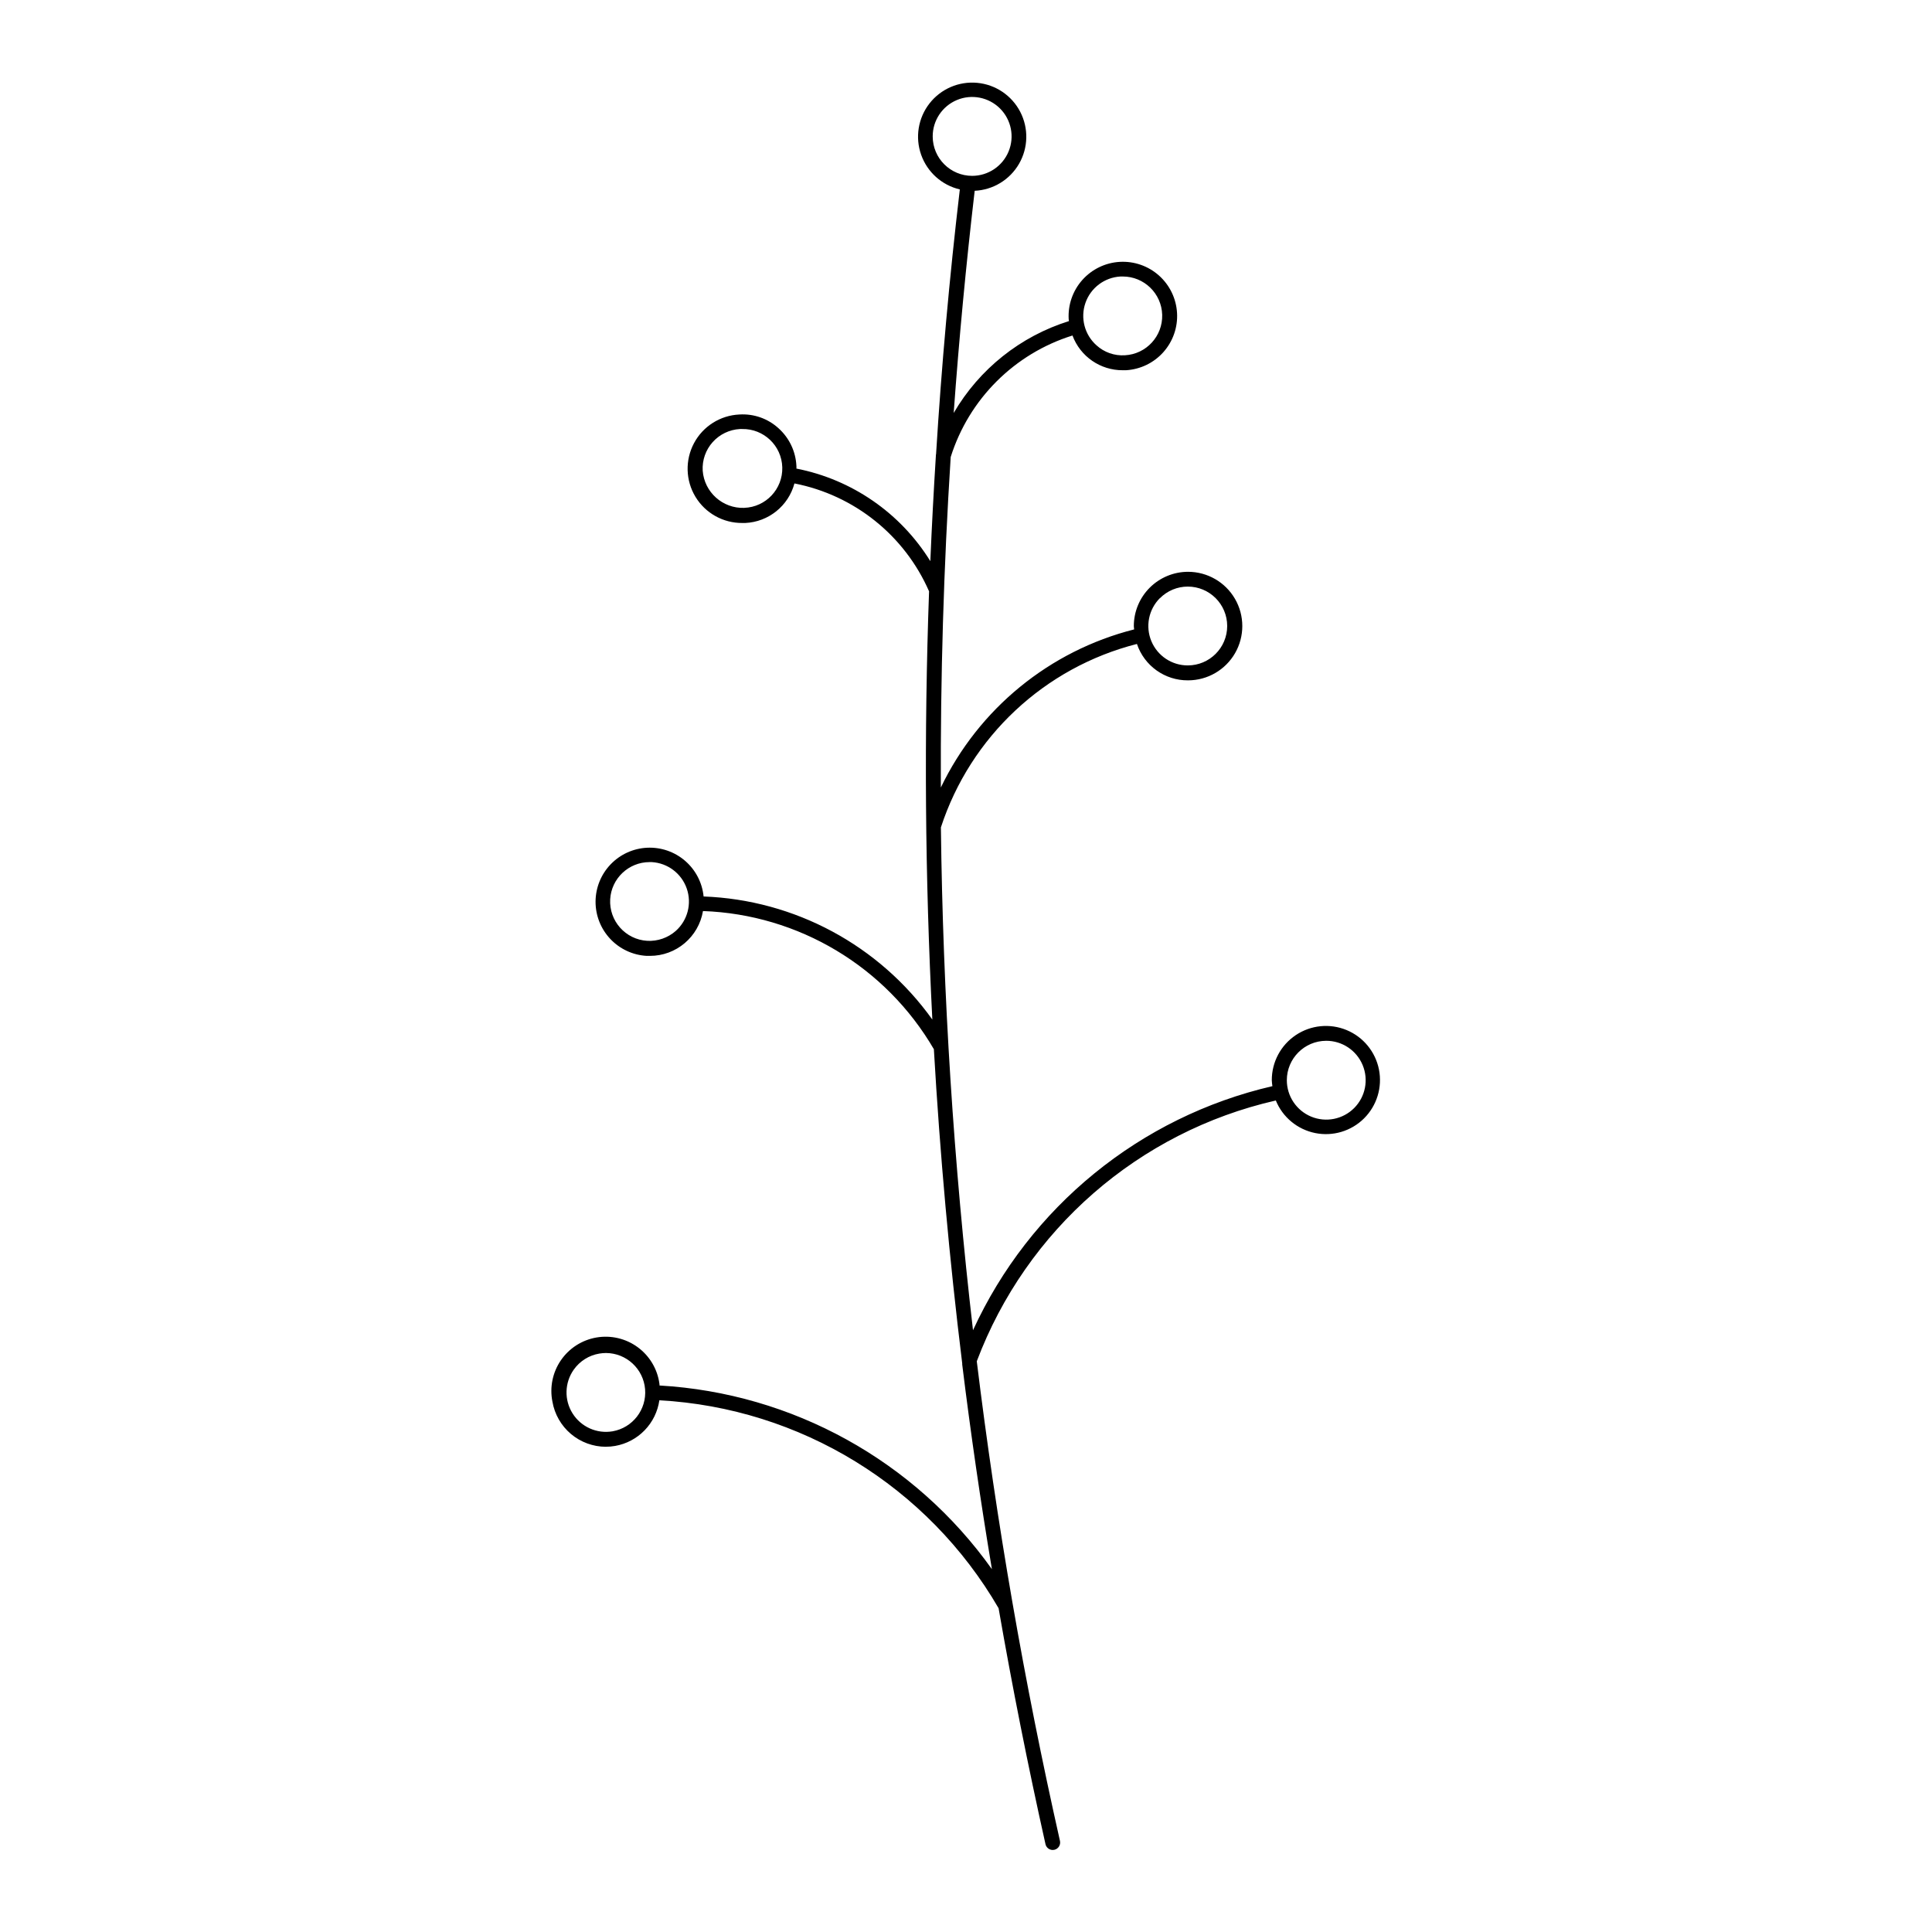
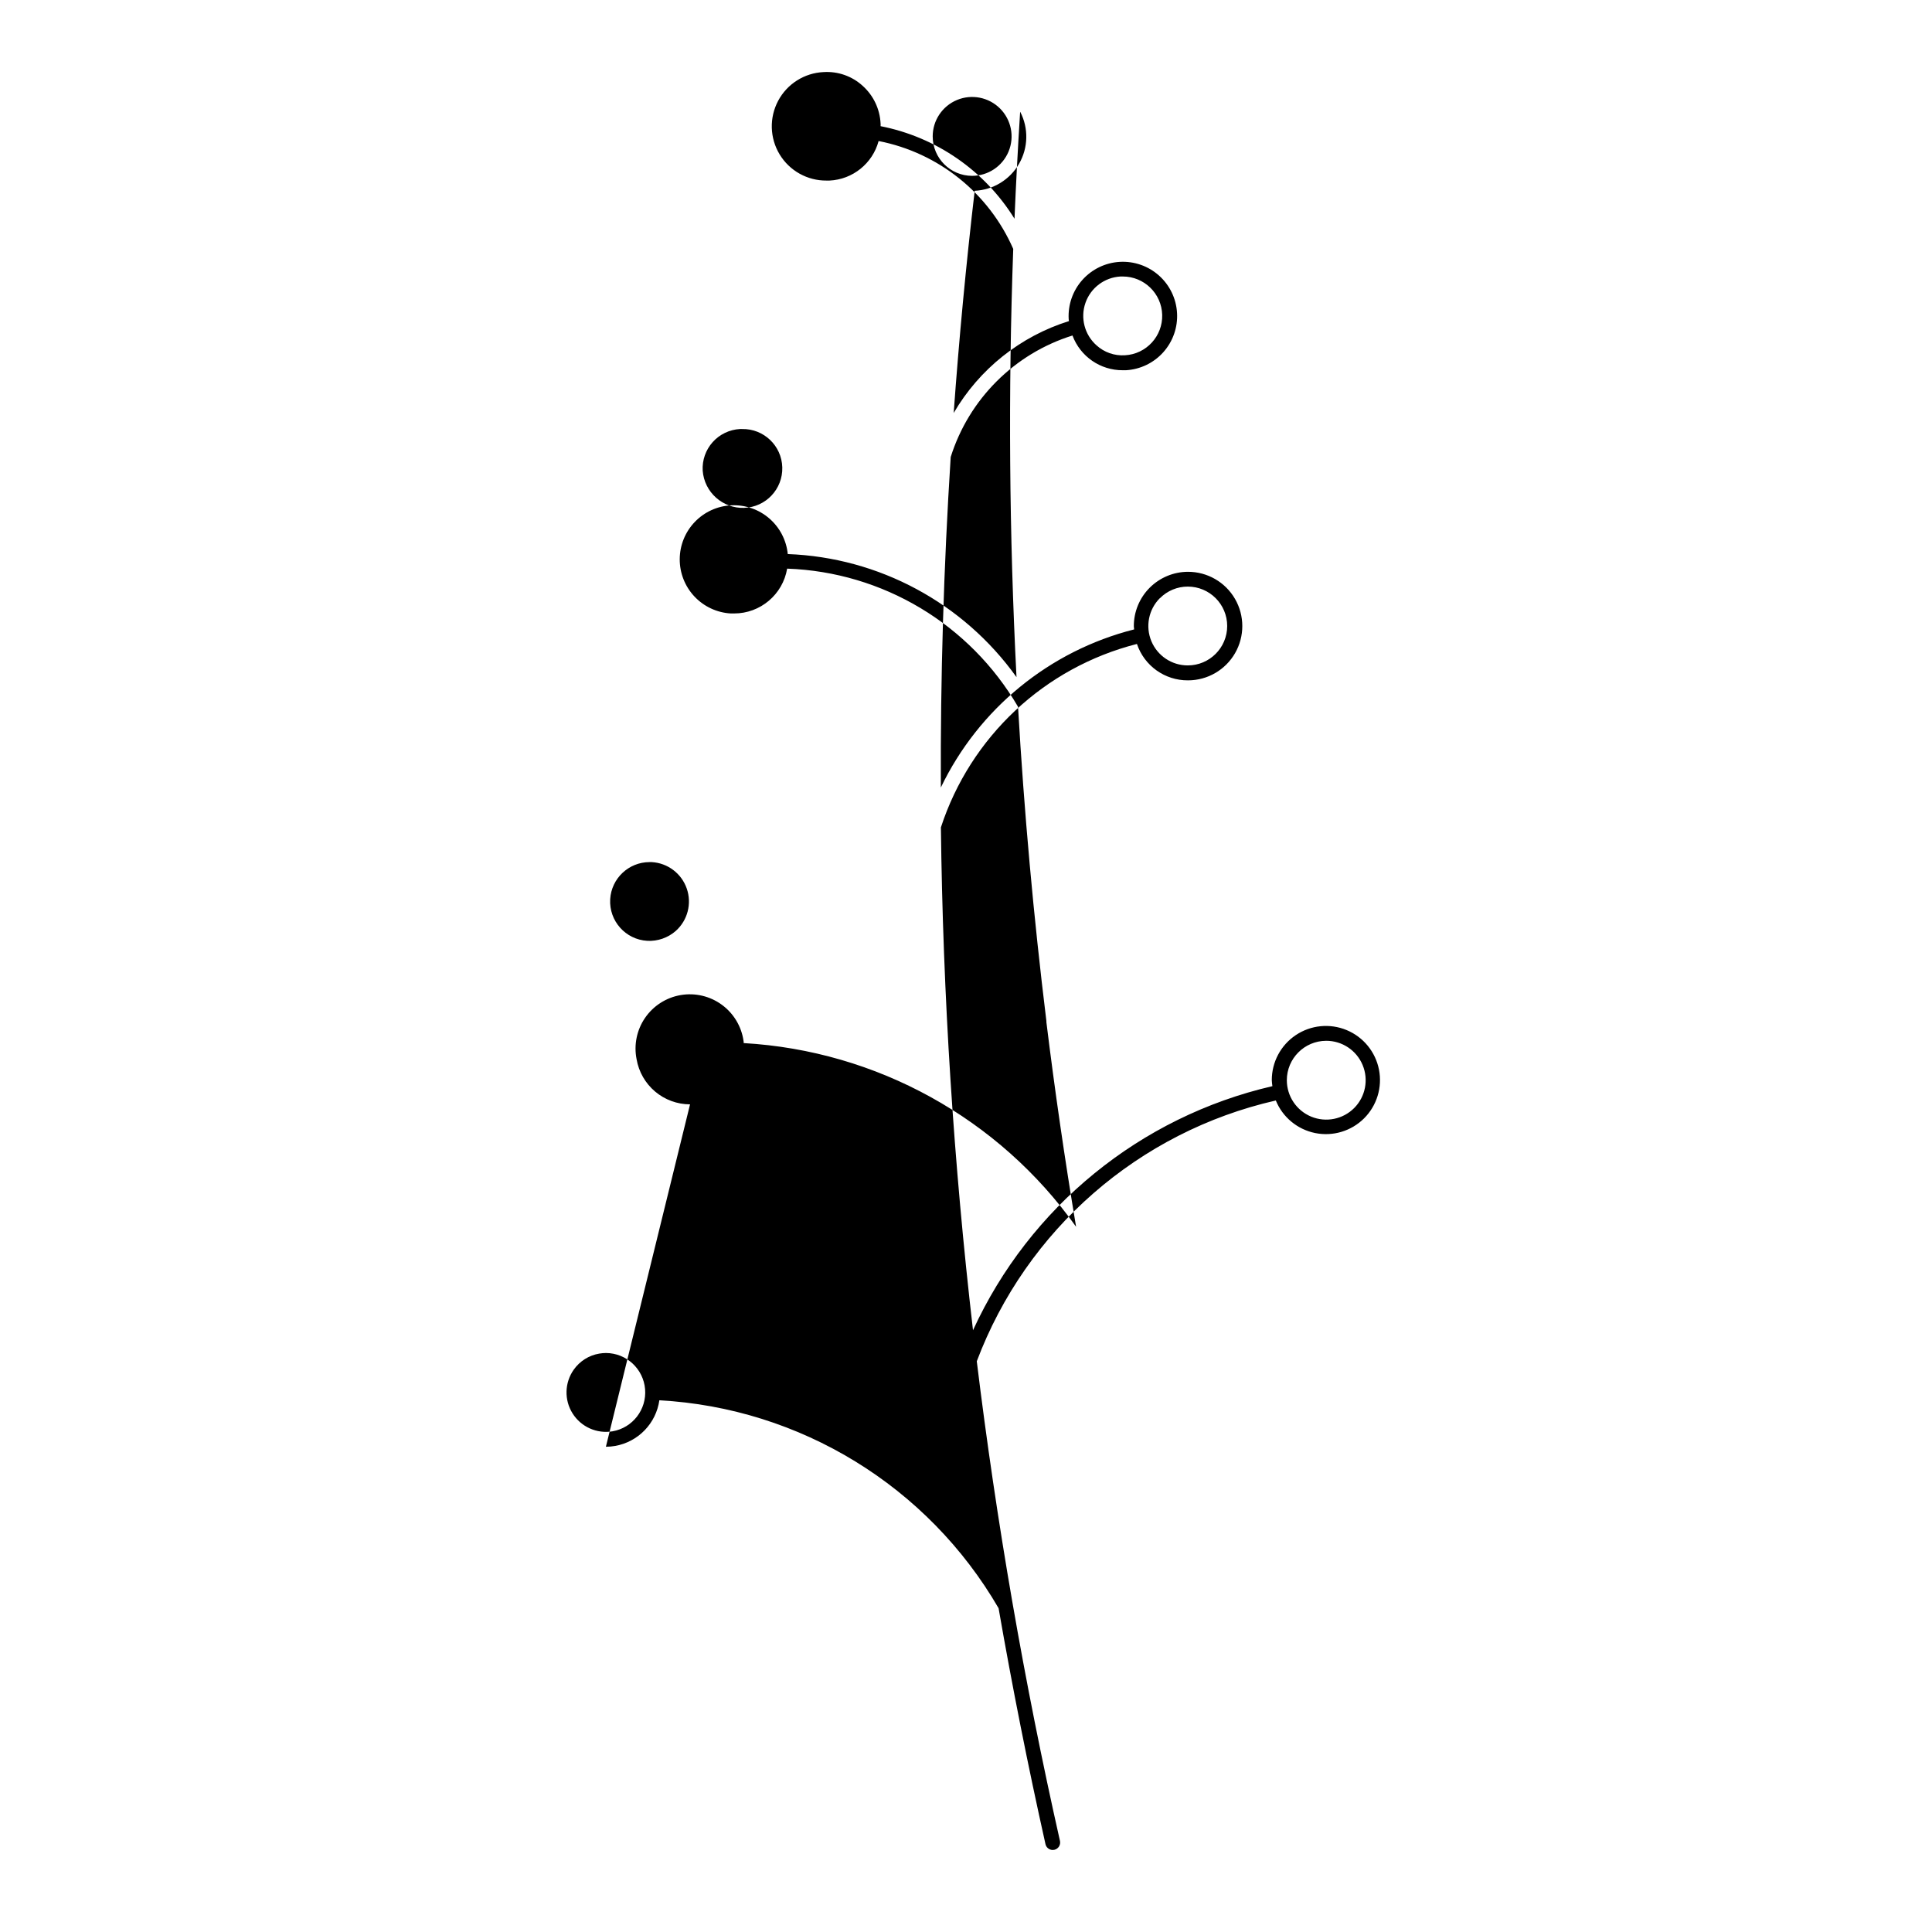
<svg xmlns="http://www.w3.org/2000/svg" fill="#000000" width="800px" height="800px" version="1.1" viewBox="144 144 512 512">
-   <path d="m304.57 527.4c0.816 0.004 1.633-0.066 2.441-0.211 2.981-0.523 5.719-1.973 7.824-4.148 2.109-2.172 3.473-4.957 3.902-7.953 37.336 2.055 71.129 22.77 89.898 55.105 3.641 20.891 7.781 41.723 12.422 62.496 0.188 0.914 0.988 1.57 1.922 1.574 0.145 0 0.293-0.016 0.434-0.047 1.062-0.242 1.727-1.301 1.488-2.363-9.484-42.094-16.832-84.461-22.043-127.1 13.145-34.875 42.91-60.832 79.25-69.113 1.809 4.438 5.723 7.676 10.422 8.629 4.699 0.953 9.562-0.504 12.961-3.887 3.398-3.383 4.879-8.242 3.949-12.945s-4.152-8.629-8.582-10.461c-4.43-1.832-9.484-1.328-13.465 1.344-3.984 2.668-6.367 7.156-6.352 11.949 0.023 0.527 0.078 1.055 0.16 1.574-35.039 8.113-64.34 32-79.344 64.684-5.133-44.242-7.973-88.727-8.508-133.26 7.848-24.035 27.453-42.375 51.953-48.613 1.953 5.797 7.402 9.684 13.516 9.645h0.051c5.137-0.008 9.879-2.758 12.441-7.211s2.555-9.938-0.023-14.383c-2.574-4.445-7.328-7.18-12.469-7.172-3.812 0.012-7.465 1.539-10.156 4.242s-4.195 6.367-4.184 10.18c0 0.285 0.07 0.559 0.086 0.844-22.441 5.688-41.207 21.035-51.23 41.902-0.121-29.164 0.75-58.359 2.613-87.586v0.004c4.836-15.371 16.895-27.402 32.273-32.207 2.07 5.566 7.398 9.242 13.336 9.203h0.836c3.805-0.219 7.371-1.938 9.91-4.785 2.539-2.844 3.848-6.582 3.629-10.391-0.215-3.809-1.934-7.371-4.781-9.914-2.844-2.539-6.582-3.844-10.391-3.629-3.809 0.215-7.375 1.938-9.914 4.781s-3.848 6.582-3.633 10.391c0 0.172 0.062 0.348 0.086 0.52-12.867 4.016-23.77 12.707-30.559 24.355 1.418-19.633 3.273-39.262 5.566-58.883 4.883-0.227 9.316-2.926 11.758-7.16s2.559-9.422 0.312-13.766c-2.25-4.34-6.555-7.238-11.422-7.684-4.867-0.449-9.629 1.613-12.633 5.473-3.004 3.856-3.836 8.98-2.203 13.59 1.629 4.609 5.492 8.07 10.25 9.184-2.754 23.391-4.856 46.785-6.297 70.18l-0.047 0.141c0 0.07 0.039 0.125 0 0.203-0.586 9.332-1.078 18.66-1.473 27.984v0.004c-7.902-12.758-20.766-21.645-35.492-24.531 0-0.25 0.047-0.496 0-0.746-0.191-3.805-1.891-7.379-4.727-9.926-2.816-2.582-6.566-3.902-10.383-3.66-5.066 0.23-9.641 3.121-12.027 7.598s-2.242 9.883 0.391 14.223c2.629 4.34 7.352 6.973 12.426 6.926h0.789-0.004c6.156-0.289 11.414-4.527 13.016-10.477 15.859 3.102 29.195 13.785 35.676 28.59-1.359 37.879-1.07 75.707 0.867 113.48h-0.004c-14.066-19.668-36.449-31.711-60.613-32.613-0.363-3.66-2.117-7.039-4.898-9.441-2.781-2.406-6.383-3.648-10.055-3.477s-7.141 1.746-9.684 4.402c-2.547 2.652-3.977 6.184-3.996 9.859-0.016 3.676 1.375 7.223 3.894 9.898 2.519 2.68 5.969 4.293 9.641 4.5h0.859-0.004c6.965 0.016 12.918-5.012 14.078-11.879 25.328 0.895 48.426 14.719 61.188 36.613 1.605 27.816 4.109 55.57 7.512 83.27v0.293c2.231 18.121 4.856 36.199 7.871 54.238-20.461-28.746-52.863-46.652-88.09-48.68 0-0.188 0-0.379-0.039-0.566-0.543-3.848-2.625-7.312-5.766-9.602-3.141-2.289-7.07-3.211-10.902-2.555-3.828 0.656-7.231 2.836-9.43 6.039-2.199 3.207-3.008 7.164-2.242 10.973 0.578 3.34 2.316 6.367 4.906 8.555 2.59 2.184 5.867 3.387 9.258 3.394zm190.86-107.58c4.231-0.016 8.051 2.519 9.68 6.422 1.629 3.902 0.746 8.402-2.238 11.398-2.984 2.992-7.481 3.894-11.391 2.281-3.906-1.617-6.457-5.426-6.457-9.656 0.004-5.75 4.656-10.418 10.406-10.445zm-44.035-117.29c1.949-1.969 4.606-3.078 7.375-3.078 5.769 0 10.449 4.676 10.449 10.445s-4.68 10.445-10.449 10.445c-4.219 0.004-8.027-2.535-9.648-6.434-1.617-3.898-0.734-8.387 2.242-11.379zm-10.453-85.254h0.598c5.66-0.004 10.293 4.496 10.453 10.156 0.156 5.656-4.219 10.41-9.871 10.719-2.766 0.18-5.488-0.77-7.539-2.637-3.164-2.809-4.32-7.254-2.926-11.25 1.391-3.996 5.059-6.754 9.285-6.988zm-49.766-37.086c-0.02-4.231 2.519-8.055 6.426-9.688 3.902-1.629 8.406-0.746 11.406 2.242 2.996 2.988 3.898 7.488 2.281 11.398-1.613 3.91-5.43 6.461-9.66 6.461-5.758-0.004-10.43-4.656-10.453-10.414zm-49.934 98.398v0.004c-5.731 0.199-10.594-4.156-11.02-9.875-0.156-2.769 0.797-5.488 2.648-7.555 1.852-2.066 4.449-3.312 7.223-3.465h0.566c5.742-0.117 10.504 4.422 10.656 10.164s-4.356 10.531-10.098 10.723zm-18.16 112.12c-2.078 1.828-4.789 2.769-7.551 2.621-5.754-0.336-10.152-5.266-9.824-11.023 0.328-5.516 4.894-9.828 10.422-9.84h0.605c4.219 0.25 7.875 3.012 9.262 7.004 1.391 3.988 0.238 8.426-2.914 11.238zm-27.035 116.27c1.598-2.269 4.035-3.805 6.769-4.262 0.594-0.102 1.191-0.152 1.789-0.156 5.41 0.035 9.898 4.191 10.352 9.582 0.449 5.391-3.285 10.234-8.613 11.168-4.164 0.711-8.348-1.156-10.598-4.731-2.254-3.574-2.133-8.152 0.301-11.602z" />
+   <path d="m304.57 527.4c0.816 0.004 1.633-0.066 2.441-0.211 2.981-0.523 5.719-1.973 7.824-4.148 2.109-2.172 3.473-4.957 3.902-7.953 37.336 2.055 71.129 22.77 89.898 55.105 3.641 20.891 7.781 41.723 12.422 62.496 0.188 0.914 0.988 1.57 1.922 1.574 0.145 0 0.293-0.016 0.434-0.047 1.062-0.242 1.727-1.301 1.488-2.363-9.484-42.094-16.832-84.461-22.043-127.1 13.145-34.875 42.91-60.832 79.25-69.113 1.809 4.438 5.723 7.676 10.422 8.629 4.699 0.953 9.562-0.504 12.961-3.887 3.398-3.383 4.879-8.242 3.949-12.945s-4.152-8.629-8.582-10.461c-4.43-1.832-9.484-1.328-13.465 1.344-3.984 2.668-6.367 7.156-6.352 11.949 0.023 0.527 0.078 1.055 0.16 1.574-35.039 8.113-64.34 32-79.344 64.684-5.133-44.242-7.973-88.727-8.508-133.26 7.848-24.035 27.453-42.375 51.953-48.613 1.953 5.797 7.402 9.684 13.516 9.645h0.051c5.137-0.008 9.879-2.758 12.441-7.211s2.555-9.938-0.023-14.383c-2.574-4.445-7.328-7.18-12.469-7.172-3.812 0.012-7.465 1.539-10.156 4.242s-4.195 6.367-4.184 10.18c0 0.285 0.07 0.559 0.086 0.844-22.441 5.688-41.207 21.035-51.23 41.902-0.121-29.164 0.75-58.359 2.613-87.586v0.004c4.836-15.371 16.895-27.402 32.273-32.207 2.07 5.566 7.398 9.242 13.336 9.203h0.836c3.805-0.219 7.371-1.938 9.91-4.785 2.539-2.844 3.848-6.582 3.629-10.391-0.215-3.809-1.934-7.371-4.781-9.914-2.844-2.539-6.582-3.844-10.391-3.629-3.809 0.215-7.375 1.938-9.914 4.781s-3.848 6.582-3.633 10.391c0 0.172 0.062 0.348 0.086 0.52-12.867 4.016-23.77 12.707-30.559 24.355 1.418-19.633 3.273-39.262 5.566-58.883 4.883-0.227 9.316-2.926 11.758-7.16s2.559-9.422 0.312-13.766l-0.047 0.141c0 0.07 0.039 0.125 0 0.203-0.586 9.332-1.078 18.66-1.473 27.984v0.004c-7.902-12.758-20.766-21.645-35.492-24.531 0-0.25 0.047-0.496 0-0.746-0.191-3.805-1.891-7.379-4.727-9.926-2.816-2.582-6.566-3.902-10.383-3.66-5.066 0.23-9.641 3.121-12.027 7.598s-2.242 9.883 0.391 14.223c2.629 4.34 7.352 6.973 12.426 6.926h0.789-0.004c6.156-0.289 11.414-4.527 13.016-10.477 15.859 3.102 29.195 13.785 35.676 28.59-1.359 37.879-1.07 75.707 0.867 113.48h-0.004c-14.066-19.668-36.449-31.711-60.613-32.613-0.363-3.66-2.117-7.039-4.898-9.441-2.781-2.406-6.383-3.648-10.055-3.477s-7.141 1.746-9.684 4.402c-2.547 2.652-3.977 6.184-3.996 9.859-0.016 3.676 1.375 7.223 3.894 9.898 2.519 2.68 5.969 4.293 9.641 4.5h0.859-0.004c6.965 0.016 12.918-5.012 14.078-11.879 25.328 0.895 48.426 14.719 61.188 36.613 1.605 27.816 4.109 55.57 7.512 83.27v0.293c2.231 18.121 4.856 36.199 7.871 54.238-20.461-28.746-52.863-46.652-88.09-48.68 0-0.188 0-0.379-0.039-0.566-0.543-3.848-2.625-7.312-5.766-9.602-3.141-2.289-7.07-3.211-10.902-2.555-3.828 0.656-7.231 2.836-9.43 6.039-2.199 3.207-3.008 7.164-2.242 10.973 0.578 3.34 2.316 6.367 4.906 8.555 2.59 2.184 5.867 3.387 9.258 3.394zm190.86-107.58c4.231-0.016 8.051 2.519 9.68 6.422 1.629 3.902 0.746 8.402-2.238 11.398-2.984 2.992-7.481 3.894-11.391 2.281-3.906-1.617-6.457-5.426-6.457-9.656 0.004-5.75 4.656-10.418 10.406-10.445zm-44.035-117.29c1.949-1.969 4.606-3.078 7.375-3.078 5.769 0 10.449 4.676 10.449 10.445s-4.68 10.445-10.449 10.445c-4.219 0.004-8.027-2.535-9.648-6.434-1.617-3.898-0.734-8.387 2.242-11.379zm-10.453-85.254h0.598c5.66-0.004 10.293 4.496 10.453 10.156 0.156 5.656-4.219 10.41-9.871 10.719-2.766 0.18-5.488-0.77-7.539-2.637-3.164-2.809-4.32-7.254-2.926-11.25 1.391-3.996 5.059-6.754 9.285-6.988zm-49.766-37.086c-0.02-4.231 2.519-8.055 6.426-9.688 3.902-1.629 8.406-0.746 11.406 2.242 2.996 2.988 3.898 7.488 2.281 11.398-1.613 3.91-5.43 6.461-9.66 6.461-5.758-0.004-10.43-4.656-10.453-10.414zm-49.934 98.398v0.004c-5.731 0.199-10.594-4.156-11.02-9.875-0.156-2.769 0.797-5.488 2.648-7.555 1.852-2.066 4.449-3.312 7.223-3.465h0.566c5.742-0.117 10.504 4.422 10.656 10.164s-4.356 10.531-10.098 10.723zm-18.16 112.12c-2.078 1.828-4.789 2.769-7.551 2.621-5.754-0.336-10.152-5.266-9.824-11.023 0.328-5.516 4.894-9.828 10.422-9.84h0.605c4.219 0.25 7.875 3.012 9.262 7.004 1.391 3.988 0.238 8.426-2.914 11.238zm-27.035 116.27c1.598-2.269 4.035-3.805 6.769-4.262 0.594-0.102 1.191-0.152 1.789-0.156 5.41 0.035 9.898 4.191 10.352 9.582 0.449 5.391-3.285 10.234-8.613 11.168-4.164 0.711-8.348-1.156-10.598-4.731-2.254-3.574-2.133-8.152 0.301-11.602z" />
</svg>